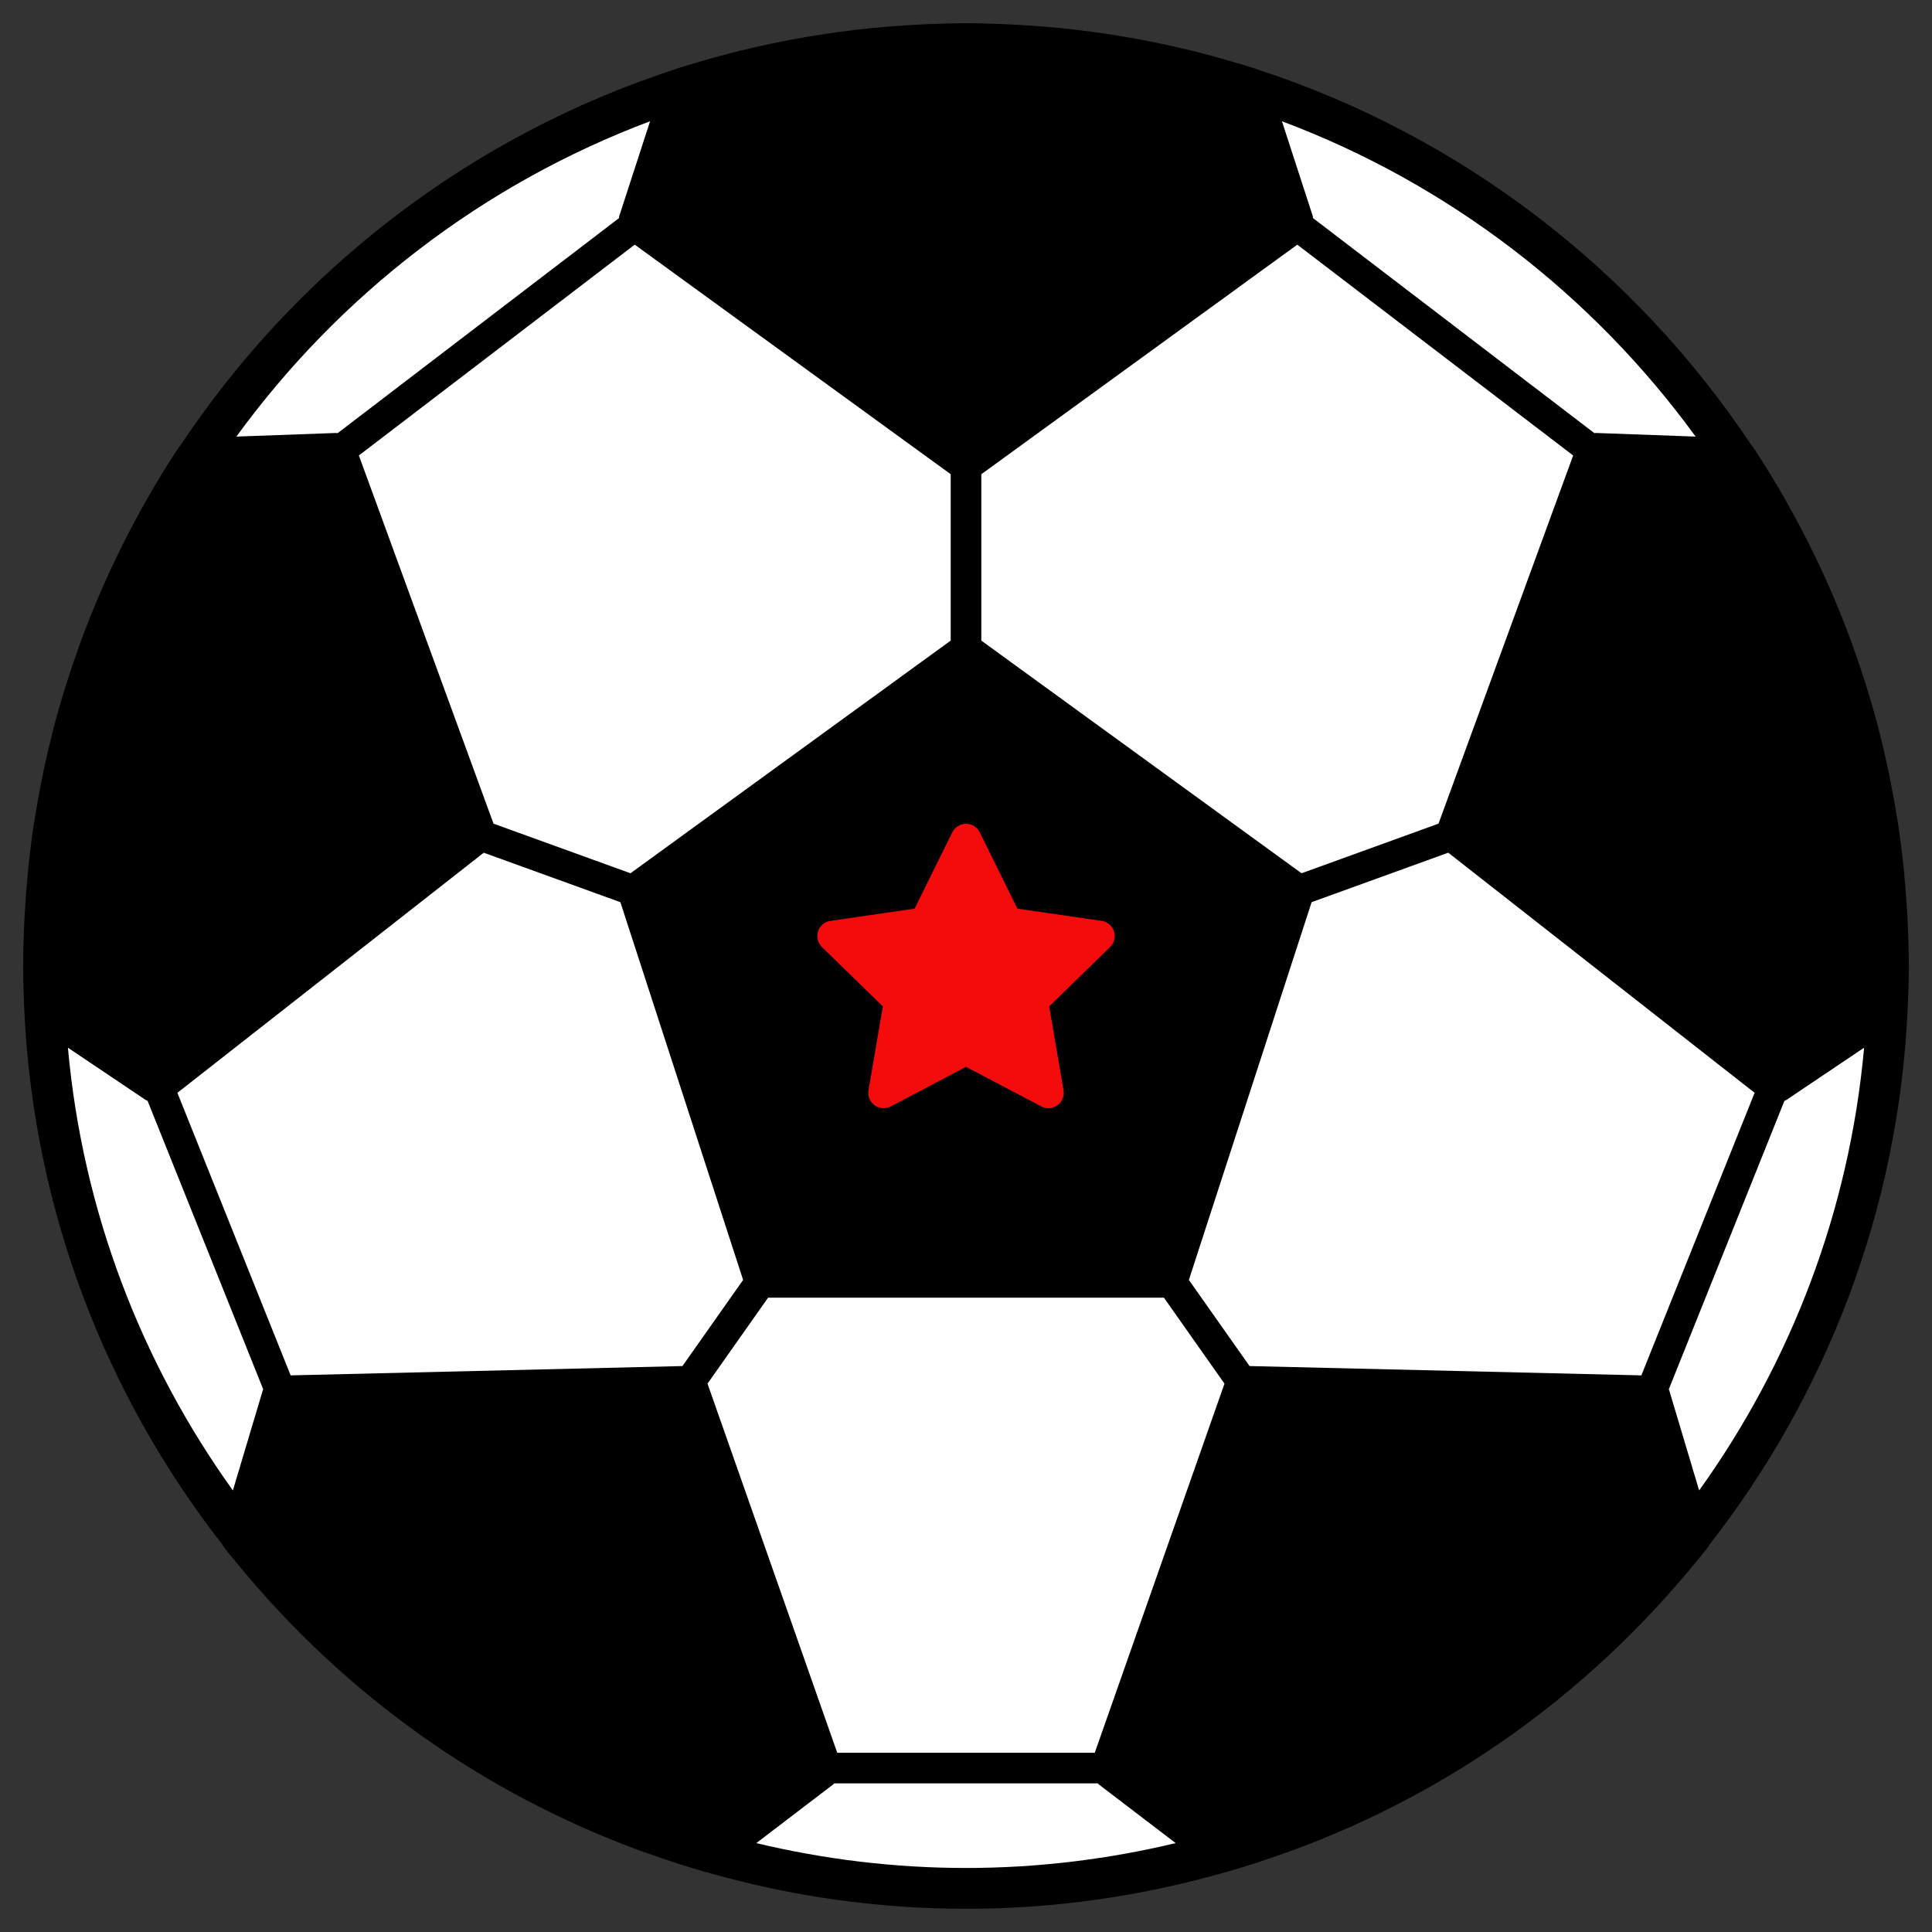
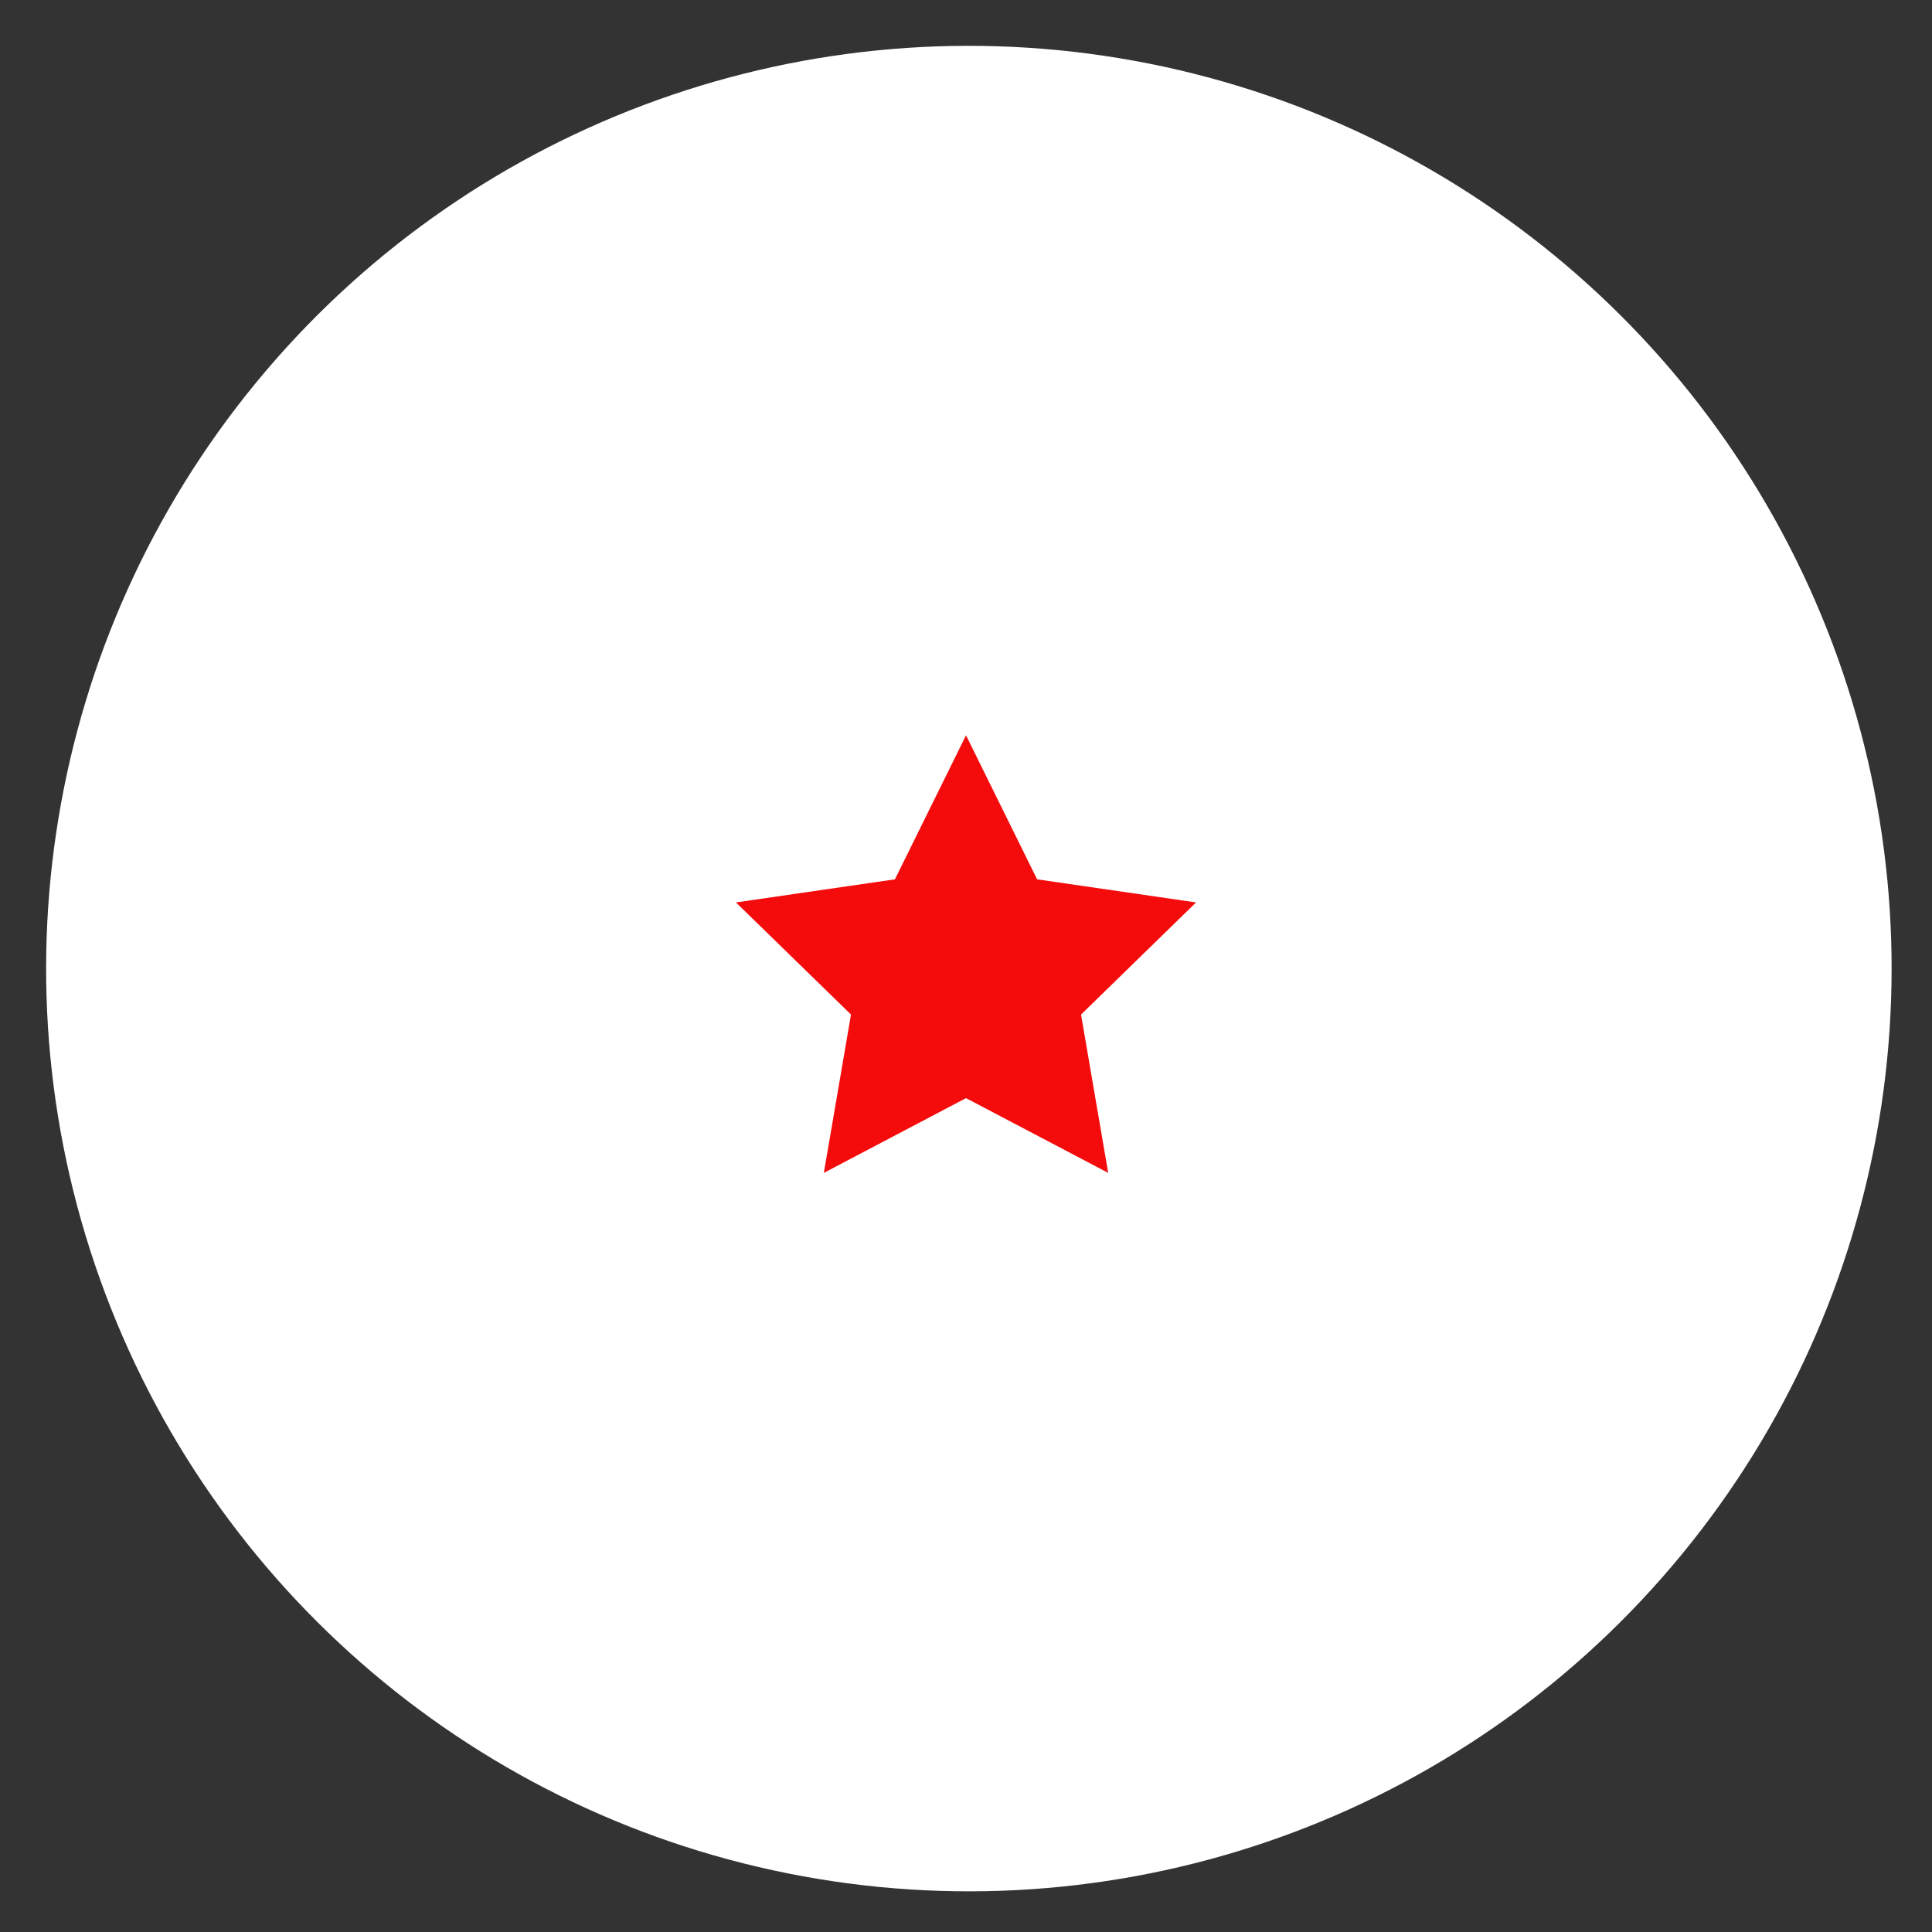
<svg xmlns="http://www.w3.org/2000/svg" version="1.1" x="0px" y="0px" viewBox="22.366 337.079 100 100" enable-background="new 22.366 337.079 100 100" xml:space="preserve">
  <rect x="22.366" y="337.079" width="100" height="100" fill="#333333" stroke="none" />
  <g id="background">
    <ellipse transform="matrix(0.163 -0.987 0.987 0.163 -321.328 395.544)" fill="#FFFFFF" cx="72.366" cy="387.079" rx="47.743" ry="47.743" />
  </g>
  <g id="pattern-1_1_">
    <polygon fill="#F40B0B" points="72.367,375.138 76.046,382.593 84.274,383.789 78.32,389.592 79.726,397.787 72.367,393.918    65.008,397.787 66.413,389.592 60.459,383.789 68.687,382.593  " />
  </g>
  <g id="pattern-2_1_">
-     <path d="M121.111,389.27c0.032-0.727,0.055-1.457,0.055-2.191c0-0.747-0.023-1.492-0.057-2.236   c-0.01-0.213-0.022-0.425-0.035-0.637c-0.034-0.579-0.078-1.157-0.132-1.733c-0.017-0.177-0.03-0.355-0.049-0.532   c-0.076-0.722-0.167-1.442-0.275-2.158c-0.024-0.159-0.053-0.316-0.078-0.474c-0.093-0.579-0.196-1.156-0.31-1.73   c-0.039-0.199-0.079-0.397-0.121-0.595c-0.139-0.66-0.289-1.317-0.456-1.97c-0.012-0.048-0.022-0.096-0.034-0.143   c-0.188-0.728-0.396-1.451-0.618-2.17c-0.035-0.113-0.072-0.225-0.108-0.337c-0.198-0.626-0.409-1.249-0.633-1.867   c-0.036-0.098-0.07-0.197-0.106-0.295c-0.532-1.441-1.133-2.858-1.802-4.247c-0.006-0.013-0.013-0.026-0.019-0.039   c-0.943-1.955-2.014-3.856-3.223-5.687c-0.028-0.042-0.063-0.077-0.096-0.114c-6.041-9.078-15.038-16.022-25.607-19.455   c-0.012-0.004-0.019-0.015-0.031-0.019c-0.073-0.024-0.148-0.043-0.221-0.067c-0.317-0.101-0.637-0.194-0.957-0.288   c-0.356-0.105-0.712-0.208-1.069-0.304c-0.378-0.102-0.757-0.201-1.138-0.294c-0.281-0.069-0.563-0.132-0.846-0.196   c-1.567-0.355-3.161-0.633-4.781-0.833c-0.128-0.016-0.255-0.034-0.383-0.049c-0.518-0.06-1.038-0.108-1.561-0.151   c-0.177-0.015-0.354-0.028-0.531-0.04c-0.526-0.038-1.052-0.071-1.582-0.092c-0.078-0.003-0.157-0.003-0.235-0.006   c-0.567-0.02-1.134-0.043-1.706-0.043c-0.572,0-1.138,0.024-1.706,0.043c-0.078,0.003-0.157,0.003-0.235,0.006   c-0.53,0.021-1.057,0.054-1.582,0.092c-0.177,0.013-0.354,0.026-0.531,0.04c-0.522,0.043-1.043,0.092-1.561,0.151   c-0.128,0.015-0.255,0.033-0.383,0.049c-1.62,0.199-3.214,0.478-4.781,0.833c-0.282,0.064-0.564,0.127-0.846,0.196   c-0.381,0.094-0.761,0.192-1.139,0.294c-0.358,0.097-0.714,0.199-1.069,0.304c-0.32,0.095-0.64,0.187-0.957,0.288   c-0.074,0.023-0.148,0.043-0.222,0.067c-0.012,0.004-0.019,0.015-0.031,0.019c-10.569,3.433-19.566,10.377-25.607,19.455   c-0.033,0.037-0.069,0.072-0.096,0.114c-1.208,1.83-2.279,3.732-3.223,5.687c-0.006,0.013-0.013,0.026-0.019,0.039   c-0.669,1.389-1.27,2.806-1.802,4.247c-0.036,0.098-0.071,0.197-0.107,0.295c-0.223,0.618-0.435,1.24-0.633,1.867   c-0.036,0.112-0.073,0.224-0.108,0.337c-0.222,0.719-0.43,1.441-0.618,2.17c-0.012,0.048-0.022,0.096-0.035,0.143   c-0.166,0.653-0.317,1.31-0.456,1.97c-0.042,0.198-0.081,0.396-0.121,0.595c-0.114,0.574-0.217,1.151-0.31,1.73   c-0.025,0.158-0.054,0.315-0.078,0.474c-0.108,0.716-0.199,1.436-0.275,2.158c-0.019,0.177-0.032,0.355-0.048,0.532   c-0.054,0.576-0.098,1.153-0.132,1.733c-0.012,0.212-0.025,0.424-0.035,0.637c-0.034,0.743-0.057,1.488-0.057,2.236   c0,0.735,0.023,1.465,0.055,2.191c0,0,0,0.001,0,0.001c0.465,10.448,4.234,20.046,10.28,27.786   c0.028,0.052,0.055,0.105,0.092,0.152c0.231,0.293,0.471,0.577,0.707,0.865c0.013,0.016,0.025,0.031,0.038,0.047   c5.526,6.699,12.594,11.73,20.656,14.71c0.298,0.111,0.6,0.212,0.901,0.317c0.343,0.119,0.687,0.238,1.034,0.35   c0.403,0.131,0.809,0.255,1.217,0.376c0.104,0.031,0.205,0.066,0.309,0.095c0.017,0.005,0.035,0.003,0.052,0.007   c4.278,1.23,8.79,1.902,13.458,1.902c4.668,0,9.18-0.673,13.458-1.902c0.017-0.004,0.035-0.002,0.052-0.007   c0.104-0.03,0.205-0.065,0.309-0.095c0.408-0.121,0.815-0.245,1.218-0.376c0.345-0.112,0.687-0.23,1.029-0.349   c0.302-0.106,0.606-0.207,0.905-0.319c8.068-2.982,15.14-8.018,20.667-14.724c0.003-0.003,0.005-0.006,0.008-0.009   c0.243-0.294,0.488-0.585,0.725-0.886c0.038-0.049,0.066-0.103,0.095-0.156c6.045-7.74,9.813-17.336,10.278-27.783   C121.111,389.271,121.111,389.271,121.111,389.27z M110.313,414.224l-1.551-5.191c-0.005-0.015-0.015-0.027-0.02-0.042   l5.986-14.933c0.036-0.018,0.074-0.028,0.108-0.051l4.016-2.7C118.085,399.804,115.032,407.647,110.313,414.224z M65.701,427.801   l-6.714-19.105l3.134-4.448h20.49l3.134,4.448l-6.714,19.105H65.701z M25.881,391.307l4.016,2.7   c0.034,0.023,0.072,0.033,0.108,0.051l5.986,14.933c-0.005,0.015-0.016,0.027-0.02,0.042l-1.551,5.191   C29.701,407.647,26.647,399.804,25.881,391.307z M107.323,408.268l-20.28-0.482l-3.141-4.458l6.353-19.553l7.072-2.561   l15.858,12.428L107.323,408.268z M96.823,379.711l-7.09,2.568l-16.574-12.042v-8.612l16.355-11.882l14.278,10.912L96.823,379.711z    M77.416,393.512c0.051,0.297-0.071,0.598-0.315,0.775c-0.138,0.101-0.302,0.152-0.466,0.152c-0.126,0-0.253-0.03-0.369-0.091   l-3.899-2.049l-3.899,2.049c-0.267,0.139-0.59,0.119-0.835-0.061c-0.244-0.178-0.367-0.478-0.315-0.775l0.745-4.341l-3.155-3.075   c-0.216-0.211-0.294-0.526-0.201-0.812c0.093-0.287,0.341-0.496,0.64-0.54l4.359-0.634l1.95-3.949   c0.133-0.271,0.409-0.442,0.711-0.442s0.578,0.171,0.711,0.442l1.95,3.949l4.359,0.634c0.299,0.043,0.547,0.253,0.64,0.54   c0.093,0.287,0.016,0.602-0.201,0.812l-3.155,3.075L77.416,393.512z M55.219,349.742l16.355,11.882v8.613L55,382.279l-7.09-2.568   l-6.969-19.057L55.219,349.742z M57.689,407.786l-20.279,0.482l-5.863-14.625l15.858-12.428l7.072,2.561l6.353,19.553   L57.689,407.786z M110.131,359.677l-5.136-0.187c-0.036-0.004-0.069,0.008-0.104,0.008L90.33,348.37   c-0.008-0.037-0.006-0.074-0.017-0.11l-1.594-4.905C97.359,346.597,104.787,352.331,110.131,359.677z M56.014,343.355l-1.594,4.905   c-0.012,0.036-0.01,0.073-0.017,0.11l-14.561,11.129c-0.035-0.001-0.068-0.013-0.104-0.009l-5.137,0.187   C39.946,352.331,47.373,346.597,56.014,343.355z M61.513,432.478l3.987-3.044c0.018-0.014,0.028-0.033,0.045-0.047h13.641   c0.017,0.014,0.027,0.034,0.045,0.047l3.987,3.044c-3.485,0.833-7.116,1.287-10.853,1.287   C68.629,433.765,64.998,433.311,61.513,432.478z" />
-   </g>
+     </g>
</svg>